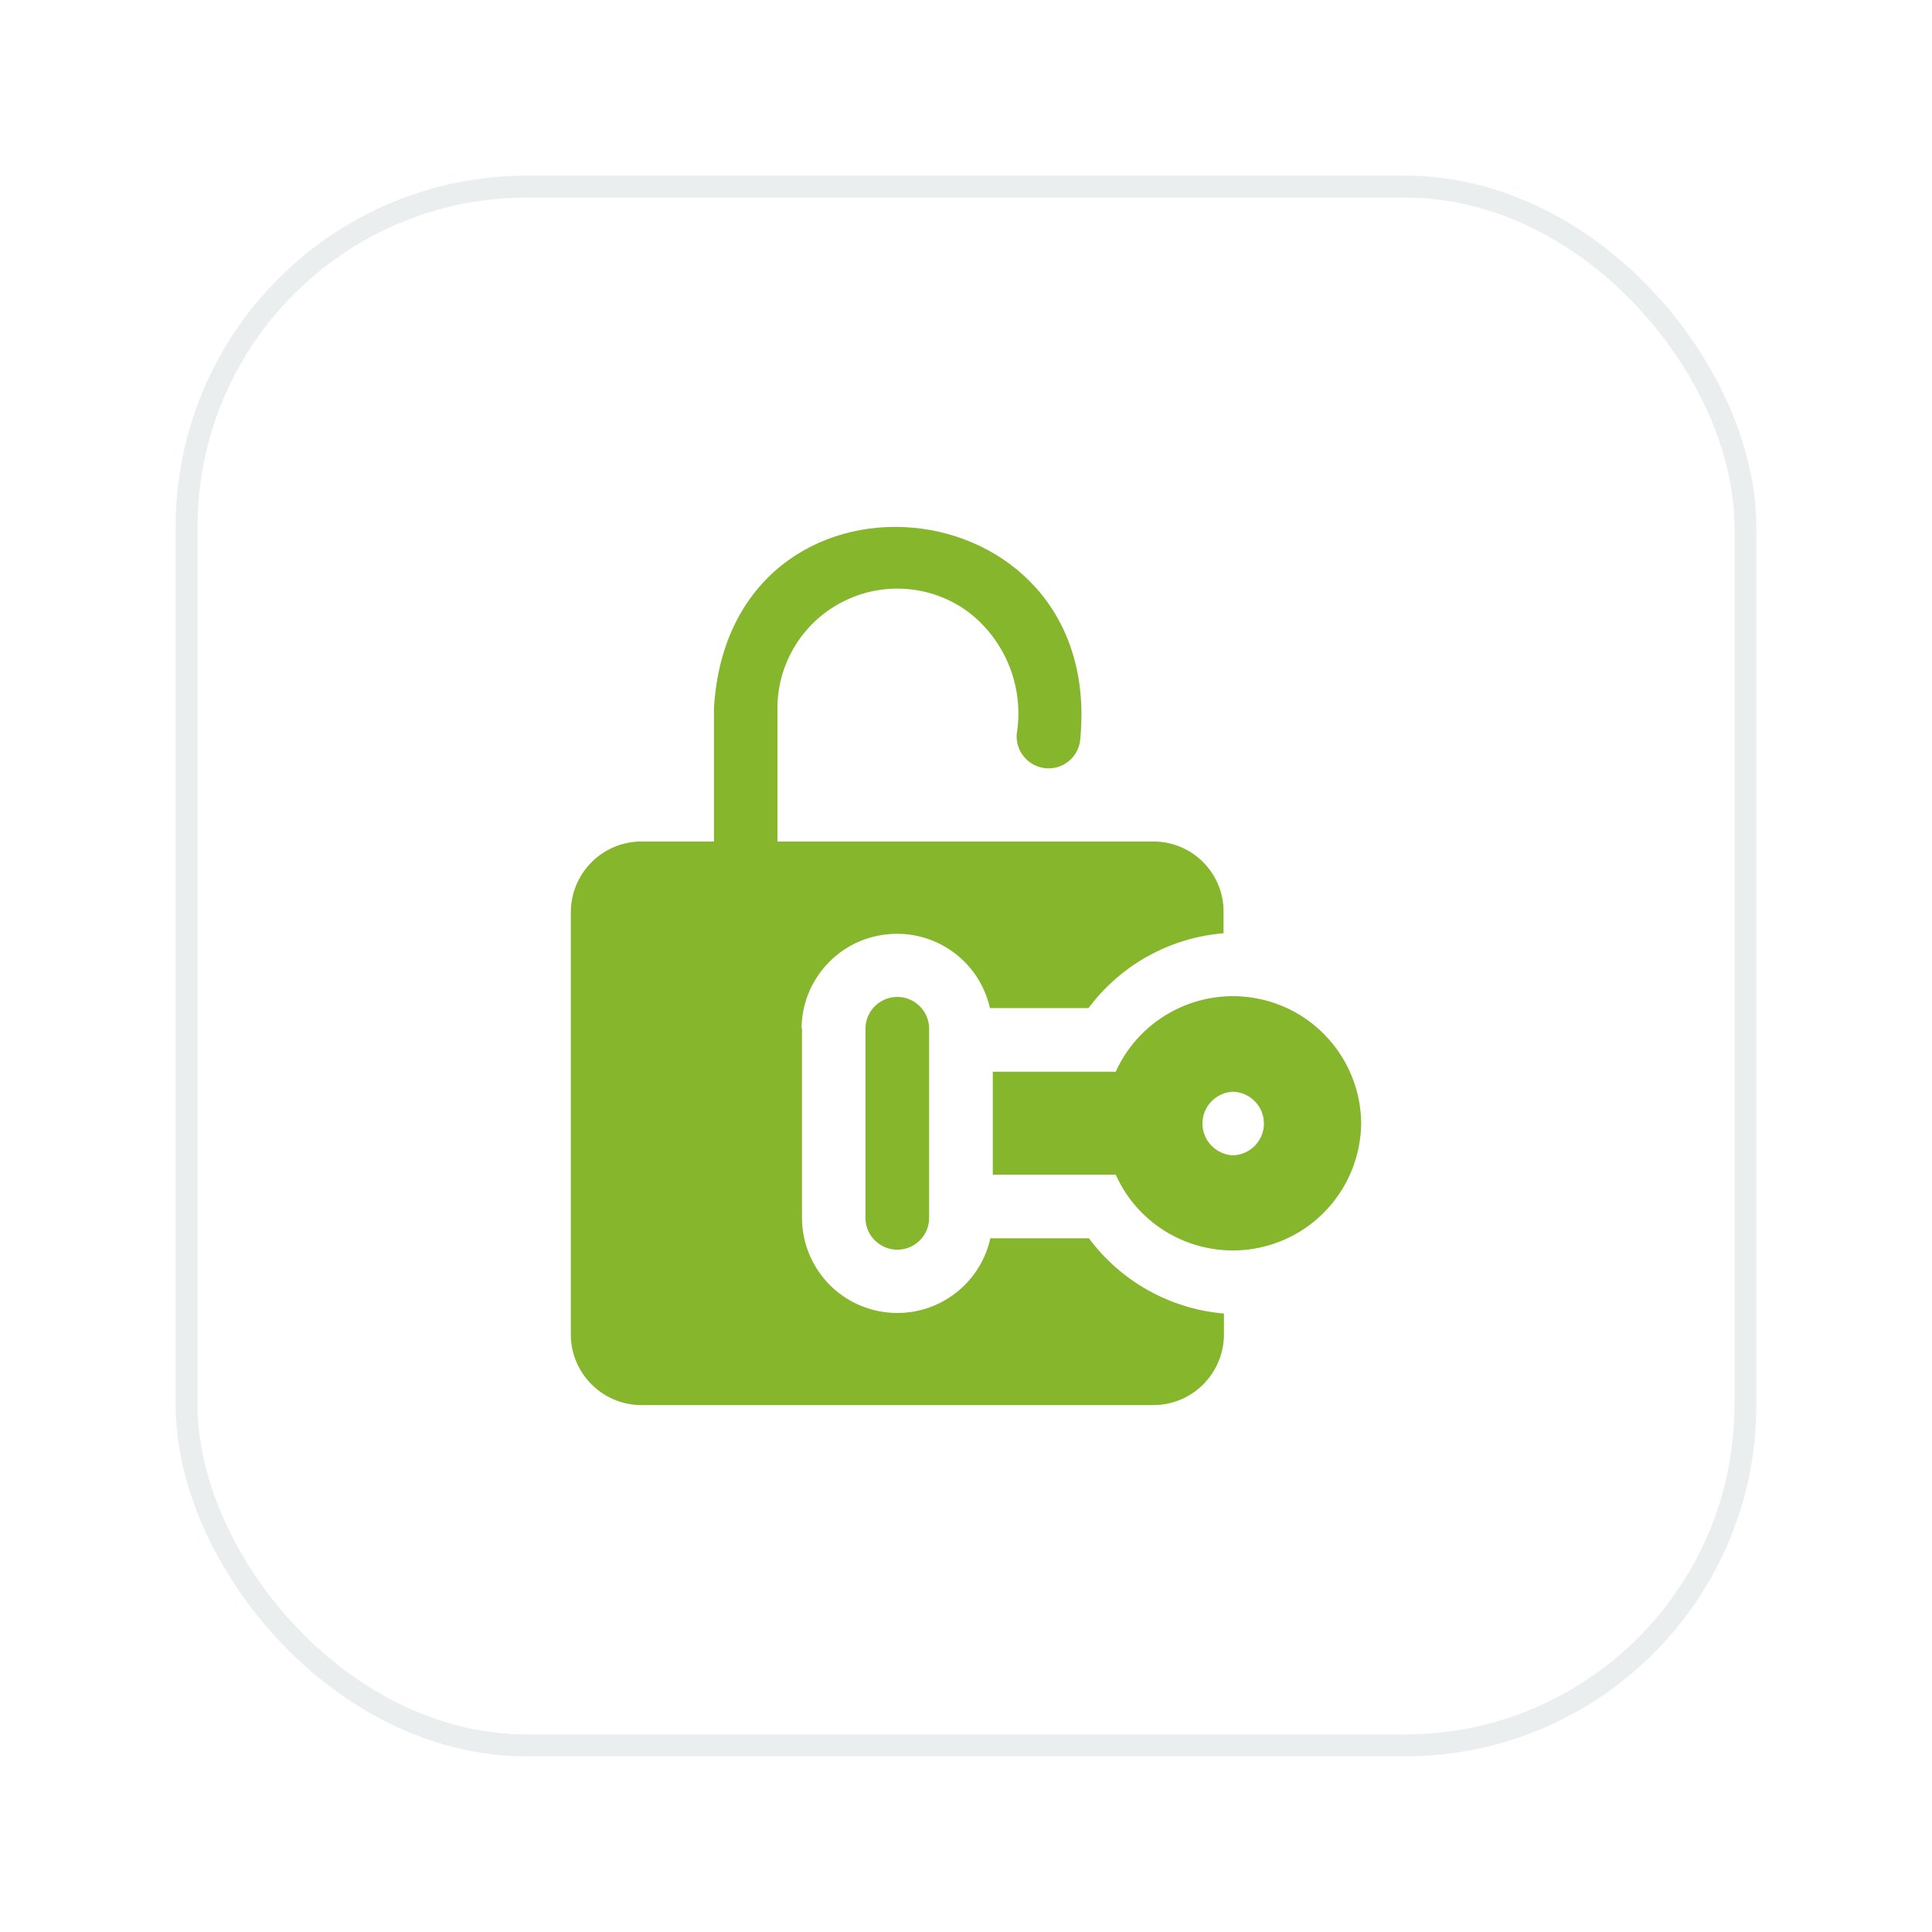
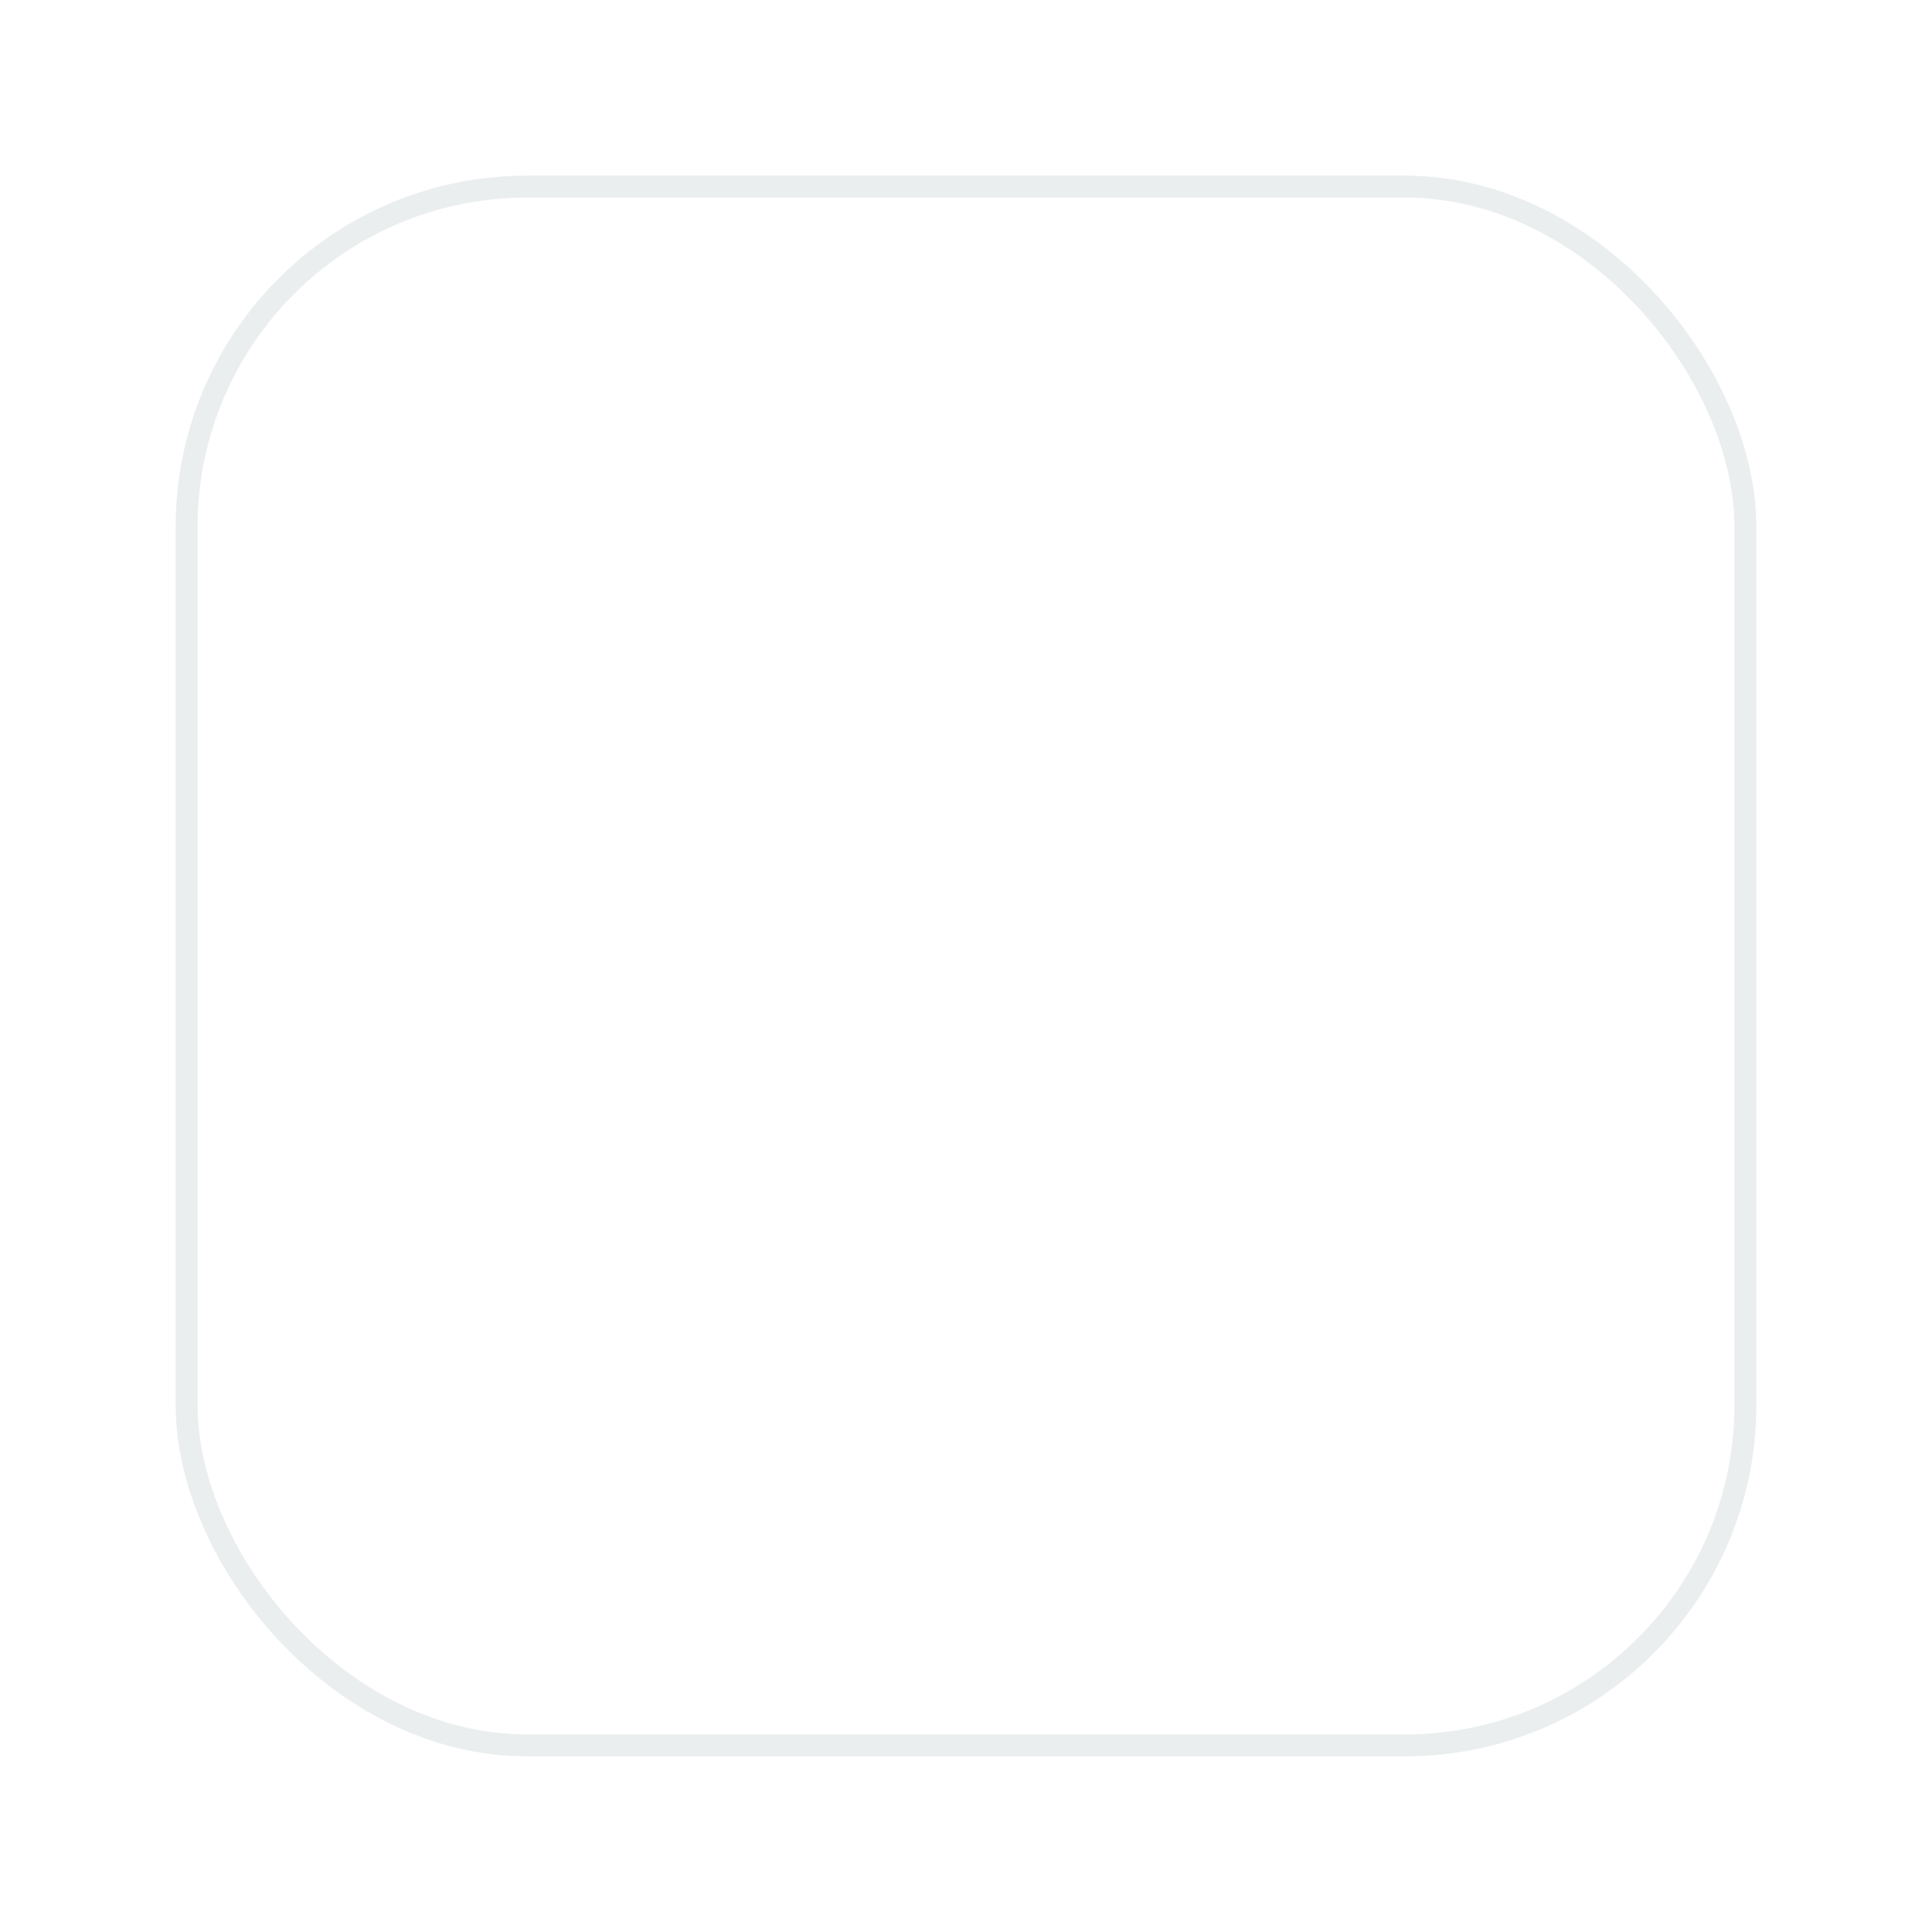
<svg xmlns="http://www.w3.org/2000/svg" fill="none" height="88" viewBox="0 0 88 88" width="88">
  <filter id="a" color-interpolation-filters="sRGB" filterUnits="userSpaceOnUse" height="88" width="88" x="0" y="0">
    <feFlood flood-opacity="0" result="BackgroundImageFix" />
    <feColorMatrix in="SourceAlpha" result="hardAlpha" type="matrix" values="0 0 0 0 0 0 0 0 0 0 0 0 0 0 0 0 0 0 127 0" />
    <feOffset dy="6" />
    <feGaussianBlur stdDeviation="4" />
    <feComposite in2="hardAlpha" operator="out" />
    <feColorMatrix type="matrix" values="0 0 0 0 0.239 0 0 0 0 0.286 0 0 0 0 0.322 0 0 0 0.1 0" />
    <feBlend in2="BackgroundImageFix" mode="normal" result="effect1_dropShadow_5116_14492" />
    <feBlend in="SourceGraphic" in2="effect1_dropShadow_5116_14492" mode="normal" result="shape" />
  </filter>
  <g filter="url(#a)">
    <rect fill="#fff" height="72" rx="16" width="72" x="8" y="2" />
    <rect height="71" rx="15.5" stroke="#ebeeef" width="71" x="8.5" y="2.5" />
-     <path d="m36.53 40.837v8.666c.02 2.209 1.69 4.048 3.89 4.278 2.19.23 4.21-1.22 4.69-3.379h4.49c1.46 1.969 3.7 3.219 6.15 3.429v.94c0 1.769-1.42 3.219-3.2 3.229h-23.37c-1.76-.02-3.18-1.459-3.18-3.219v-19.222c0-1.769 1.42-3.209 3.18-3.229h3.34v-6.077c.71-11.975 17.87-10.426 16.68 1.459-.09.79-.79 1.359-1.58 1.279-.79-.08-1.37-.77-1.31-1.559.35-2.139-.52-4.298-2.26-5.598-1.67-1.2-3.88-1.359-5.71-.4-1.83.95-2.96 2.859-2.93 4.918v5.978h17.13c.85 0 1.67.34 2.26.94.6.6.94 1.419.93 2.269v.97c-2.45.2-4.69 1.449-6.15 3.409h-4.49c-.48-2.149-2.5-3.599-4.7-3.359-2.19.23-3.86 2.069-3.88 4.278zm25.47 4.328c-.03 2.749-1.96 5.108-4.65 5.668s-5.41-.82-6.53-3.329h-5.6v-4.688h5.6c1.13-2.499 3.85-3.878 6.53-3.319 2.69.56 4.62 2.919 4.65 5.658zm-5.83-1.439c-.78.03-1.4.67-1.4 1.449 0 .78.62 1.419 1.4 1.449.78-.03 1.4-.67 1.4-1.449 0-.78-.62-1.419-1.4-1.449zm-13.85-2.889c-.01-.79-.66-1.429-1.45-1.429s-1.44.64-1.45 1.429v8.656c.01.79.66 1.429 1.45 1.429s1.44-.63 1.45-1.429" fill="#86b62c" />
  </g>
</svg>